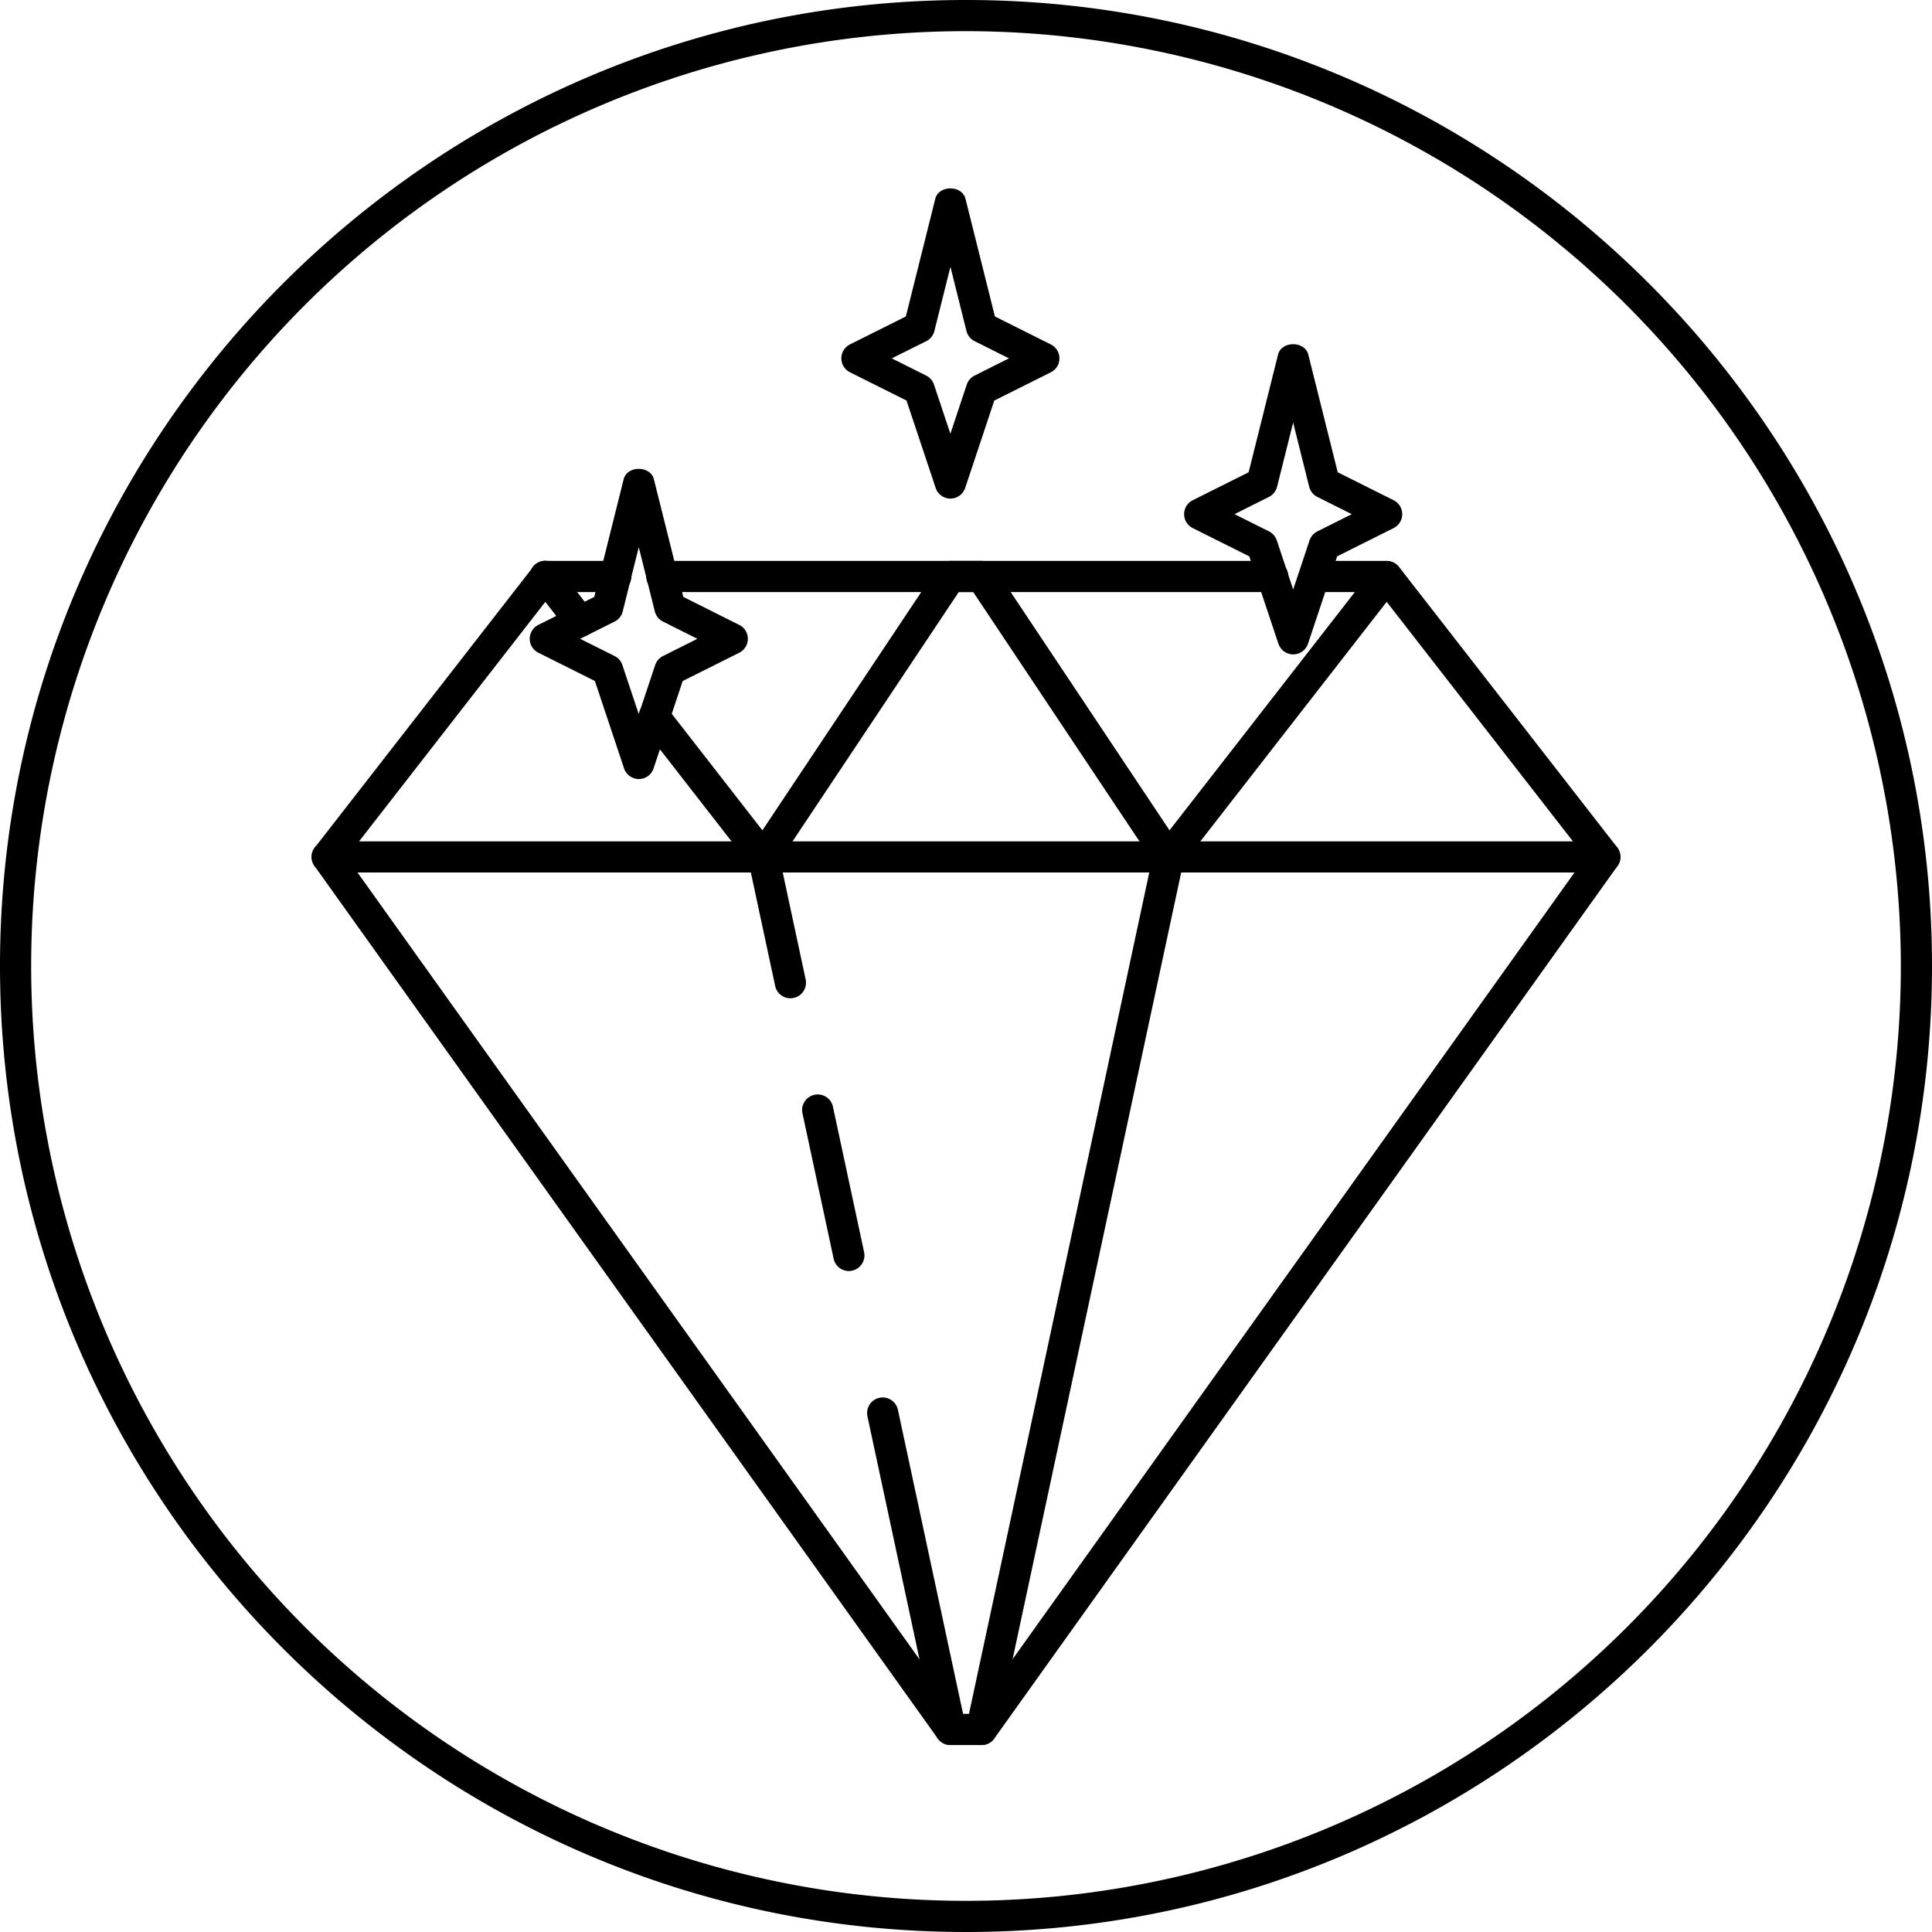
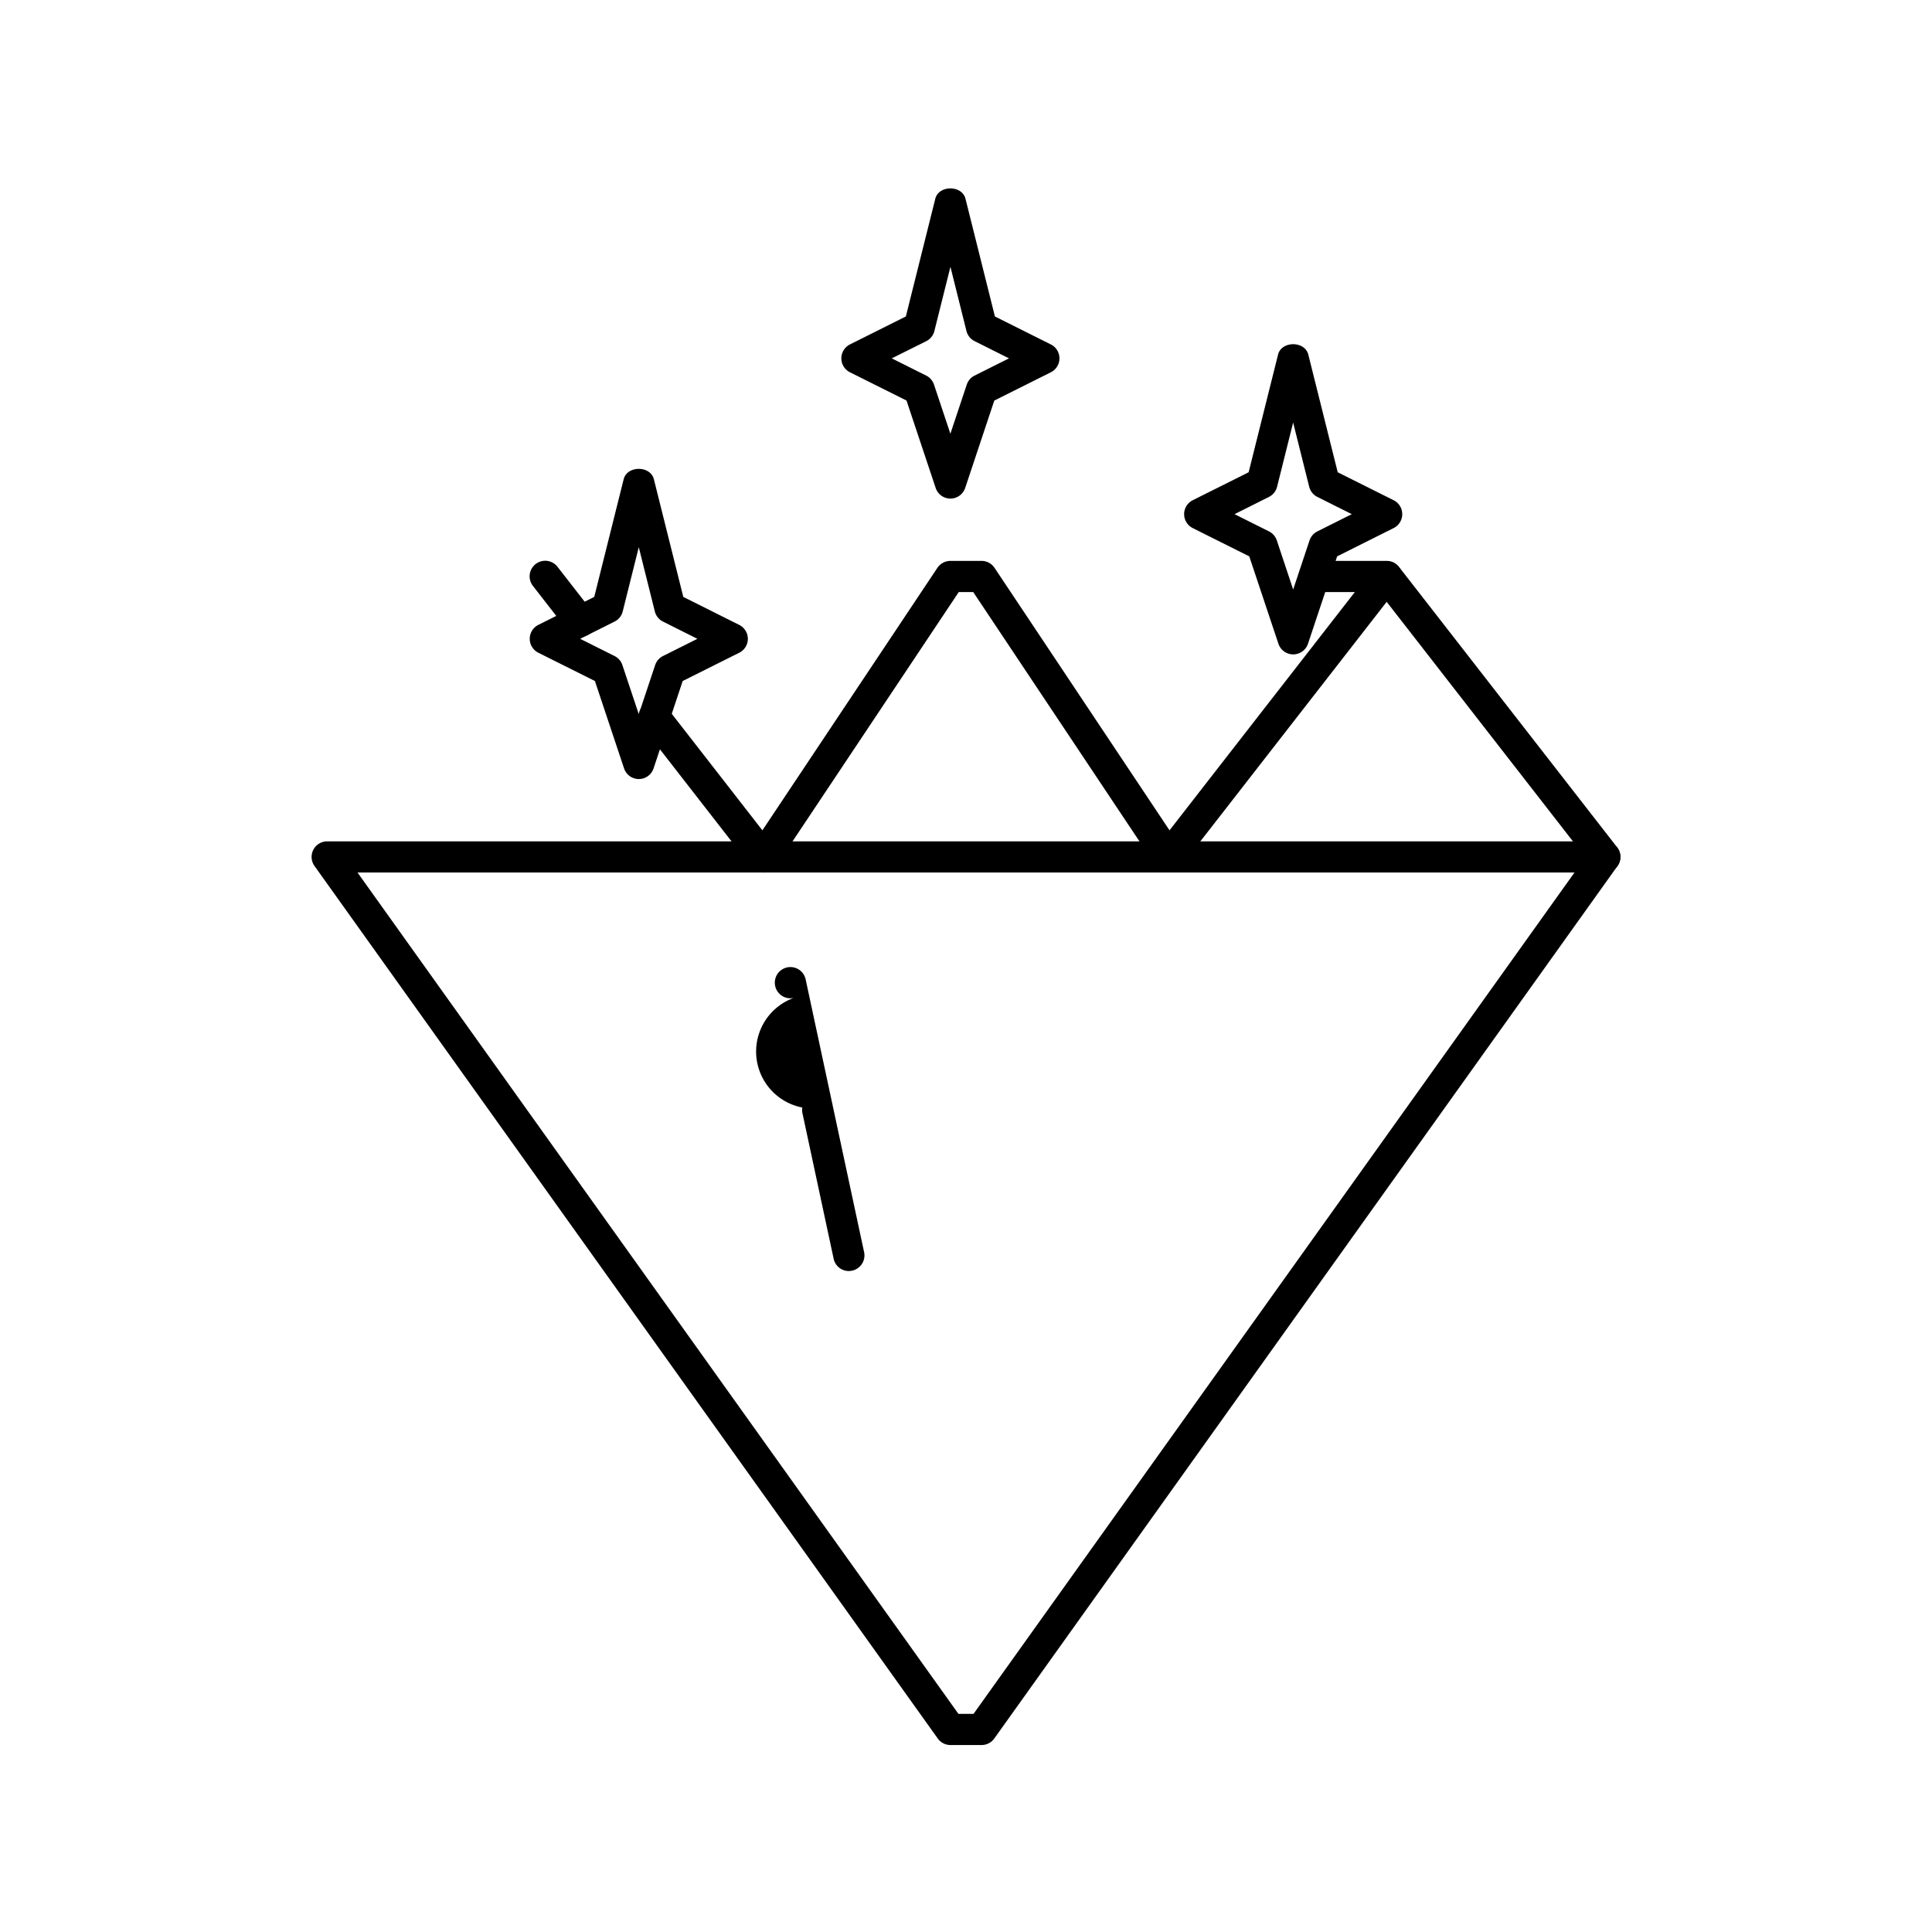
<svg xmlns="http://www.w3.org/2000/svg" width="265.673" height="265.672" viewBox="0 0 265.673 265.672">
  <g transform="translate(0 0)">
    <path d="M43,49.7a2.143,2.143,0,0,1-2.031-1.465L36.96,36.218l-7.777-3.887a2.142,2.142,0,0,1,0-3.831l7.687-3.844,4.045-16.18c.476-1.907,3.677-1.907,4.156,0l4.045,16.18L56.8,28.5a2.139,2.139,0,0,1,.009,3.831l-7.777,3.887L45.029,48.233A2.143,2.143,0,0,1,43,49.7ZM34.933,30.416l4.735,2.37a2.123,2.123,0,0,1,1.071,1.238l2.254,6.758,2.254-6.758a2.153,2.153,0,0,1,1.071-1.238l4.735-2.37-4.735-2.37a2.145,2.145,0,0,1-1.118-1.4L43,17.826l-2.207,8.827a2.135,2.135,0,0,1-1.118,1.4Z" transform="translate(87.696 18.862)" />
    <path d="M54,54.7a2.152,2.152,0,0,1-2.035-1.465L47.956,41.218l-7.773-3.887a2.142,2.142,0,0,1,0-3.831l7.687-3.844,4.045-16.18c.476-1.907,3.681-1.907,4.161,0l4.045,16.18L67.808,33.5a2.141,2.141,0,0,1,0,3.831L60.04,41.218,56.033,53.233A2.152,2.152,0,0,1,54,54.7ZM45.933,35.416l4.735,2.37a2.16,2.16,0,0,1,1.076,1.238l2.25,6.757,2.25-6.757a2.16,2.16,0,0,1,1.076-1.238l4.735-2.37-4.735-2.37a2.151,2.151,0,0,1-1.123-1.4l-2.207-8.827-2.207,8.827a2.141,2.141,0,0,1-1.123,1.4Z" transform="translate(123.832 35.287)" />
    <path d="M33,58.7a2.143,2.143,0,0,1-2.031-1.465L26.96,45.218l-7.777-3.887a2.142,2.142,0,0,1,0-3.831l7.687-3.844,4.045-16.18c.476-1.907,3.677-1.907,4.156,0l4.045,16.18L46.8,37.5a2.139,2.139,0,0,1,.009,3.831l-7.777,3.887L35.029,57.233A2.143,2.143,0,0,1,33,58.7ZM24.933,39.416l4.735,2.37a2.123,2.123,0,0,1,1.071,1.238l2.254,6.757,2.254-6.757a2.153,2.153,0,0,1,1.071-1.238l4.735-2.37-4.735-2.37a2.145,2.145,0,0,1-1.118-1.4l-2.207-8.827-2.207,8.827a2.135,2.135,0,0,1-1.118,1.4Z" transform="translate(54.846 48.428)" />
    <path d="M103.13,152.266H98.845a2.144,2.144,0,0,1-1.744-.9L11.4,31.389A2.142,2.142,0,0,1,13.144,28H188.831a2.145,2.145,0,0,1,1.744,3.389l-85.7,119.981A2.144,2.144,0,0,1,103.13,152.266Zm-3.184-4.285h2.078l82.641-115.7H17.309Z" transform="translate(31.849 87.696)" />
    <path d="M84.8,61.85a2.144,2.144,0,0,1-1.693-.827L53.761,23.285H44.81a2.143,2.143,0,0,1,0-4.285h10a2.146,2.146,0,0,1,1.693.827l30,38.565A2.146,2.146,0,0,1,84.8,61.85Z" transform="translate(135.878 58.131)" />
-     <path d="M107.807,23.285H23.893a2.143,2.143,0,1,1,0-4.285h83.914a2.143,2.143,0,1,1,0,4.285Z" transform="translate(67.165 58.131)" />
-     <path d="M13.142,61.85A2.138,2.138,0,0,1,11.454,58.4l30-38.565A2.123,2.123,0,0,1,43.137,19h9.641a2.143,2.143,0,1,1,0,4.285H44.187L14.835,61.023A2.144,2.144,0,0,1,13.142,61.85Z" transform="translate(31.851 58.131)" />
-     <path d="M133.836,266.672C60.592,266.672,1,207.085,1,133.836S60.592,1,133.836,1,266.673,60.588,266.673,133.836,207.085,266.672,133.836,266.672Zm0-261.387A128.551,128.551,0,1,0,262.388,133.836,128.7,128.7,0,0,0,133.836,5.285Z" transform="translate(-1 -1)" />
    <path d="M94.351,61.852h-.081a2.134,2.134,0,0,1-1.7-.956L67.492,23.287H65.5L40.423,60.9a2.141,2.141,0,0,1-3.475.129l-15-19.283a2.141,2.141,0,1,1,3.381-2.627L38.5,56.05,62.564,19.957A2.174,2.174,0,0,1,64.355,19h4.285a2.147,2.147,0,0,1,1.783.956L94.484,56.05l28.17-36.217a2.141,2.141,0,0,1,3.381,2.627l-30,38.565A2.131,2.131,0,0,1,94.351,61.852Z" transform="translate(66.338 58.129)" />
    <path d="M24.944,29.456a2.138,2.138,0,0,1-1.693-.827l-4.8-6.17a2.141,2.141,0,1,1,3.381-2.627l4.8,6.17a2.138,2.138,0,0,1-1.688,3.454Z" transform="translate(54.847 58.13)" />
-     <path d="M40.285,93.635a2.136,2.136,0,0,1-2.091-1.7l-9.32-43.5a2.143,2.143,0,1,1,4.191-.9l9.32,43.5a2.146,2.146,0,0,1-1.645,2.545A2.443,2.443,0,0,1,40.285,93.635Z" transform="translate(90.409 146.327)" />
    <path d="M33.165,60.4a2.136,2.136,0,0,1-2.091-1.7l-4.285-19.99a2.143,2.143,0,1,1,4.191-.9l4.285,19.99a2.146,2.146,0,0,1-1.645,2.545A2.369,2.369,0,0,1,33.165,60.4Z" transform="translate(83.56 114.383)" />
-     <path d="M30.846,49.582a2.136,2.136,0,0,1-2.091-1.7L25.048,30.59a2.143,2.143,0,1,1,4.191-.9l3.707,17.294A2.146,2.146,0,0,1,31.3,49.535,2.37,2.37,0,0,1,30.846,49.582Z" transform="translate(77.84 87.694)" />
-     <path d="M34.143,152.263a2.293,2.293,0,0,1-.45-.047,2.146,2.146,0,0,1-1.645-2.545L57.758,29.689a2.181,2.181,0,0,1,2.545-1.65,2.148,2.148,0,0,1,1.65,2.545L36.243,150.566A2.153,2.153,0,0,1,34.143,152.263Z" transform="translate(100.836 87.7)" />
+     <path d="M30.846,49.582a2.136,2.136,0,0,1-2.091-1.7a2.143,2.143,0,1,1,4.191-.9l3.707,17.294A2.146,2.146,0,0,1,31.3,49.535,2.37,2.37,0,0,1,30.846,49.582Z" transform="translate(77.84 87.694)" />
  </g>
</svg>